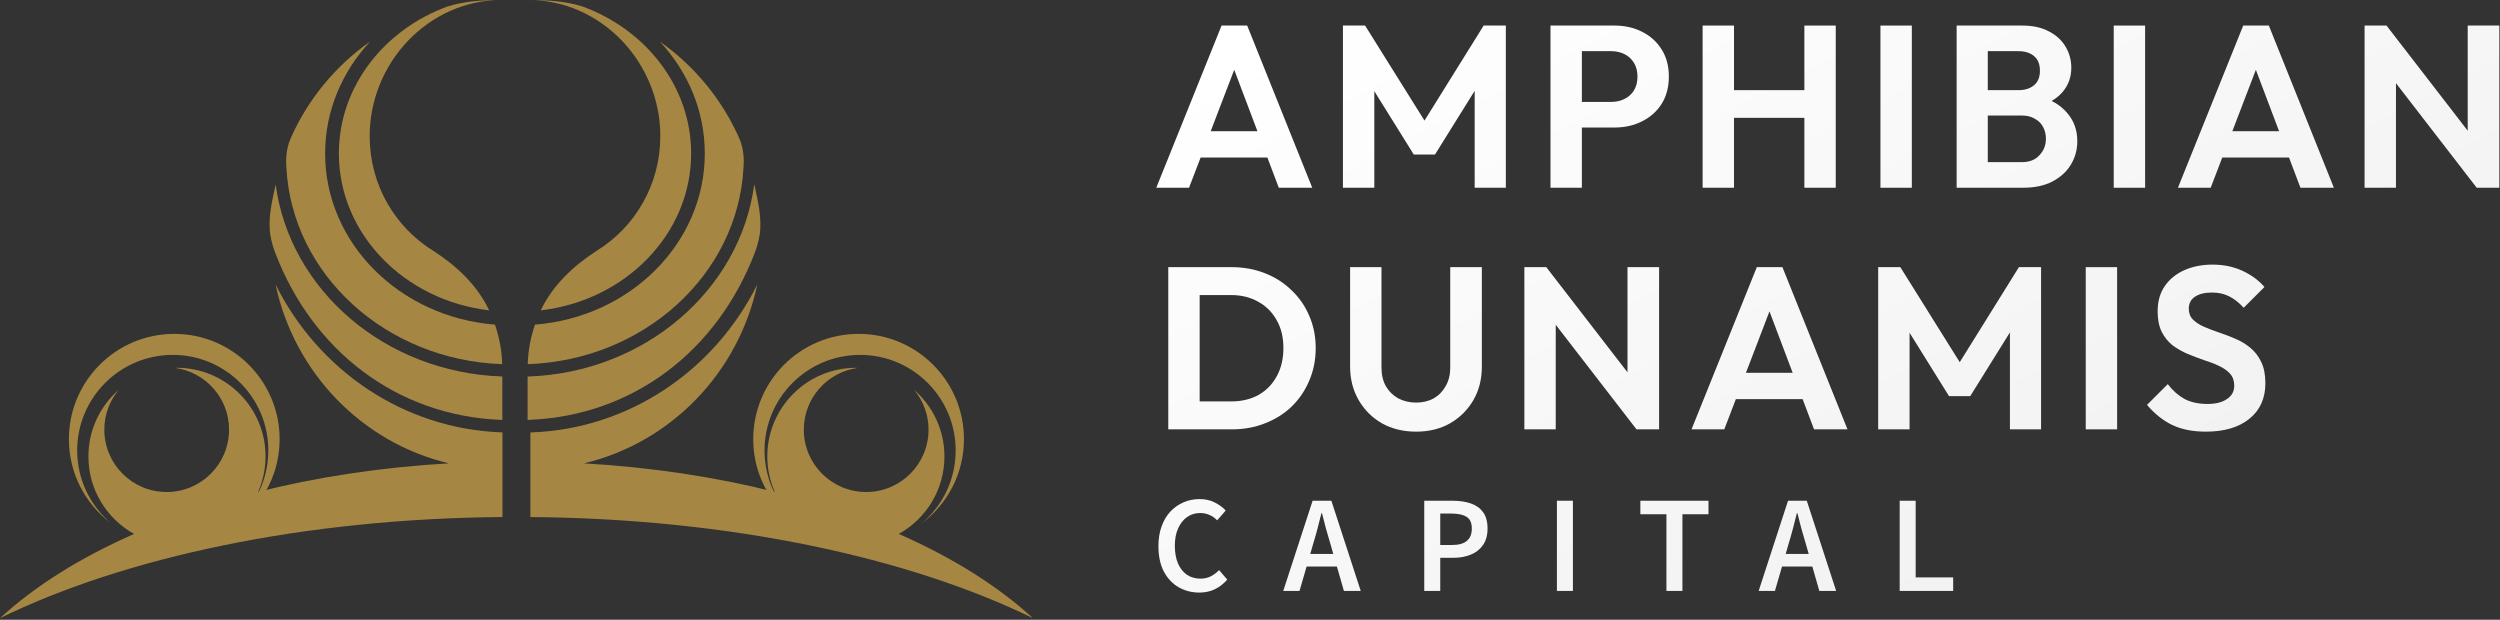
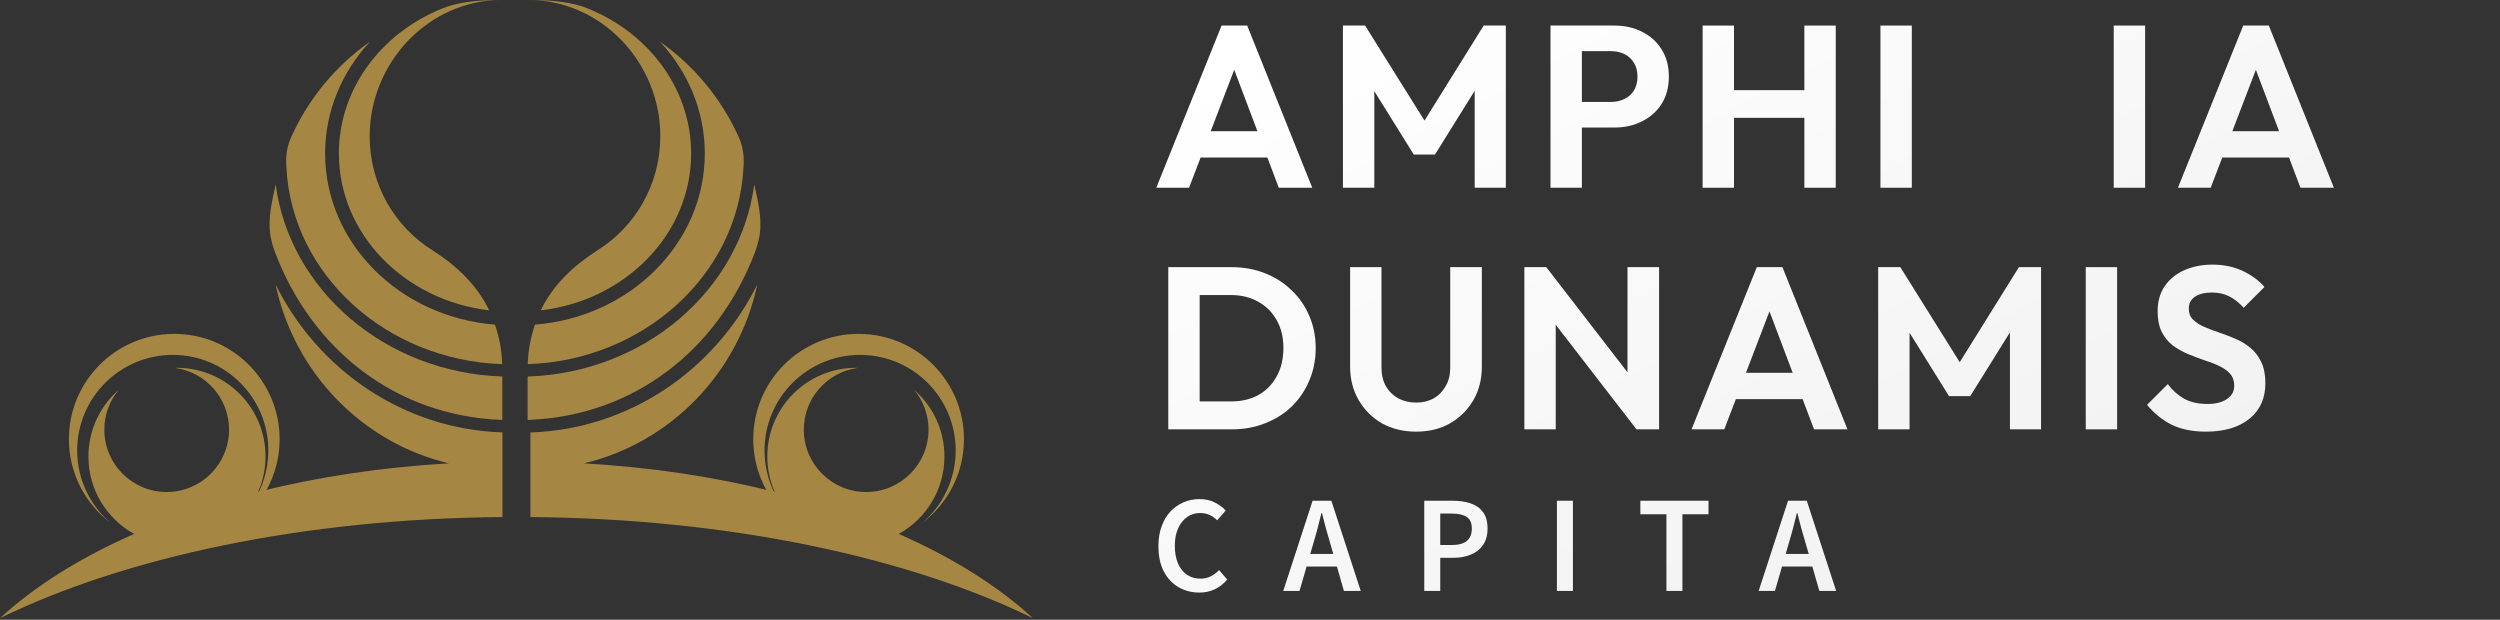
<svg xmlns="http://www.w3.org/2000/svg" width="238" height="59" viewBox="0 0 238 59" fill="none">
  <rect x="0" y="0" width="238" height="59" fill="#333333" stroke="none" />
  <path d="M16.584 31.786C11.045 31.786 6.559 36.276 6.559 41.811C6.559 45.08 8.133 47.973 10.554 49.806C8.594 48.139 7.348 45.659 7.348 42.884C7.348 37.859 11.422 33.786 16.447 33.786C21.471 33.786 25.545 37.859 25.545 42.884C25.545 46.551 23.374 49.698 20.251 51.139C23.977 49.674 26.619 46.056 26.619 41.811C26.619 36.271 22.128 31.786 16.594 31.786H16.584Z" fill="#A68643" />
  <path fill-rule="evenodd" clip-rule="evenodd" d="M62.861 12.976C62.861 17.594 60.439 21.638 56.811 23.869C56.811 23.869 56.806 23.874 56.801 23.878C54.576 25.315 52.625 27.138 51.483 29.545C59.542 28.614 65.797 22.276 65.797 14.613C65.797 8.26 61.493 2.814 55.429 0.608C53.767 0.098 52.071 0 50.311 0C57.238 0 62.865 5.946 62.865 12.976H62.861Z" fill="#A68643" />
  <path fill-rule="evenodd" clip-rule="evenodd" d="M70.782 15.971C70.797 15.653 70.934 14.408 70.351 13.104C68.699 9.407 66.076 6.25 62.821 3.961C65.483 6.824 67.096 10.545 67.096 14.613C67.096 23.163 59.973 30.197 50.929 30.903C50.522 32.09 50.282 33.354 50.237 34.668C61.302 34.291 70.243 26.129 70.778 15.971H70.782Z" fill="#A68643" />
  <path fill-rule="evenodd" clip-rule="evenodd" d="M46.571 29.545C45.423 27.138 43.477 25.315 41.252 23.878C41.252 23.878 41.247 23.878 41.242 23.874C37.614 21.638 35.193 17.594 35.193 12.976C35.193 5.946 40.82 0 47.747 0C45.982 0 44.291 0.098 42.629 0.608C36.565 2.814 32.261 8.255 32.261 14.613C32.261 22.276 38.516 28.614 46.575 29.545H46.571Z" fill="#A68643" />
  <path fill-rule="evenodd" clip-rule="evenodd" d="M47.811 34.668C47.772 33.349 47.527 32.09 47.12 30.903C38.08 30.197 30.952 23.163 30.952 14.613C30.952 10.55 32.565 6.829 35.227 3.961C31.972 6.25 29.349 9.407 27.697 13.104C27.114 14.408 27.251 15.653 27.266 15.971C27.8 26.134 36.742 34.291 47.806 34.668H47.811Z" fill="#A68643" />
  <path fill-rule="evenodd" clip-rule="evenodd" d="M26.236 27.104C28.035 35.516 34.497 42.159 42.737 44.11C36.296 44.482 30.173 45.414 24.575 46.826C25.026 45.791 25.28 44.654 25.28 43.453C25.28 38.796 21.501 35.016 16.844 35.016C16.785 35.016 16.726 35.026 16.672 35.026C19.57 35.423 21.805 37.899 21.805 40.904C21.805 44.183 19.148 46.84 15.868 46.84C12.589 46.84 9.932 44.183 9.932 40.904C9.932 39.462 10.447 38.144 11.3 37.114C9.535 38.658 8.417 40.923 8.417 43.453C8.417 46.63 10.172 49.389 12.765 50.831C7.657 53.076 3.319 55.792 0 58.846C11.873 53.051 28.884 49.37 47.835 49.223V41.163H47.791C38.399 40.845 30.295 35.217 26.251 27.114L26.236 27.104Z" fill="#A68643" />
  <path d="M81.744 31.786C87.283 31.786 91.769 36.276 91.769 41.811C91.769 45.08 90.195 47.973 87.773 49.806C89.734 48.139 90.979 45.659 90.979 42.884C90.979 37.859 86.906 33.786 81.881 33.786C76.856 33.786 72.783 37.859 72.783 42.884C72.783 46.551 74.954 49.698 78.077 51.139C74.351 49.674 71.709 46.056 71.709 41.811C71.709 36.271 76.199 31.786 81.734 31.786H81.744Z" fill="#A68643" />
  <path fill-rule="evenodd" clip-rule="evenodd" d="M72.091 27.104C70.292 35.516 63.831 42.159 55.591 44.11C62.032 44.482 68.155 45.414 73.753 46.826C73.302 45.791 73.047 44.654 73.047 43.453C73.047 38.796 76.827 35.016 81.484 35.016C81.543 35.016 81.602 35.026 81.656 35.026C78.758 35.423 76.523 37.899 76.523 40.904C76.523 44.183 79.18 46.84 82.459 46.84C85.739 46.84 88.396 44.183 88.396 40.904C88.396 39.462 87.881 38.144 87.028 37.114C88.793 38.658 89.911 40.923 89.911 43.453C89.911 46.63 88.156 49.389 85.562 50.831C90.671 53.076 95.009 55.792 98.328 58.846C86.455 53.051 69.444 49.37 50.492 49.223V41.168H50.536C59.929 40.85 68.032 35.222 72.077 27.119L72.091 27.104Z" fill="#A68643" />
  <path fill-rule="evenodd" clip-rule="evenodd" d="M50.267 39.977H50.438V39.967C60.262 39.551 68.297 33.428 71.881 23.996C71.964 23.78 72.224 23.011 72.322 22.344C72.557 20.712 72.14 19.089 71.807 17.545C70.478 27.599 61.4 35.462 50.277 35.845H50.228V39.982H50.262L50.267 39.977Z" fill="#A68643" />
  <path fill-rule="evenodd" clip-rule="evenodd" d="M26.246 17.545C25.913 19.094 25.496 20.717 25.732 22.344C25.829 23.011 26.089 23.78 26.173 23.996C29.761 33.447 37.825 39.58 47.678 39.972L47.786 39.977H47.821V35.84H47.772C36.654 35.457 27.57 27.594 26.241 17.54L26.246 17.545Z" fill="#A68643" />
  <path d="M110.078 17.873L116.294 2.433H118.732L124.926 17.873H121.741L116.953 5.2H118.051L113.197 17.873H110.078ZM113.373 14.996V12.492H121.675V14.996H113.373Z" fill="url(#paint0_linear_10206_6382)" />
  <path d="M127.848 17.873V2.433H129.956L136.216 12.448H135.008L141.246 2.433H143.355V17.873H140.389V7.55L140.961 7.726L136.612 14.711H134.591L130.242 7.726L130.835 7.55V17.873H127.848Z" fill="url(#paint1_linear_10206_6382)" />
  <path d="M149.804 12.141V9.703H153.384C153.852 9.703 154.277 9.608 154.658 9.417C155.038 9.227 155.339 8.956 155.558 8.605C155.778 8.239 155.888 7.799 155.888 7.287C155.888 6.789 155.778 6.357 155.558 5.991C155.339 5.625 155.038 5.347 154.658 5.156C154.277 4.966 153.852 4.871 153.384 4.871H149.804V2.433H153.691C154.672 2.433 155.551 2.63 156.327 3.026C157.118 3.421 157.74 3.985 158.194 4.717C158.648 5.434 158.875 6.291 158.875 7.287C158.875 8.282 158.648 9.146 158.194 9.879C157.74 10.596 157.118 11.152 156.327 11.548C155.551 11.943 154.672 12.141 153.691 12.141H149.804ZM147.607 17.873V2.433H150.594V17.873H147.607Z" fill="url(#paint2_linear_10206_6382)" />
  <path d="M162.09 17.873V2.433H165.077V17.873H162.09ZM171.776 17.873V2.433H174.763V17.873H171.776ZM163.979 11.218V8.583H172.611V11.218H163.979Z" fill="url(#paint3_linear_10206_6382)" />
  <path d="M179.018 17.873V2.433H182.005V17.873H179.018Z" fill="url(#paint4_linear_10206_6382)" />
-   <path d="M188.468 17.873V15.435H192.488C193.205 15.435 193.762 15.216 194.157 14.777C194.567 14.337 194.772 13.817 194.772 13.217C194.772 12.807 194.684 12.434 194.509 12.097C194.333 11.76 194.069 11.496 193.718 11.306C193.381 11.101 192.971 10.999 192.488 10.999H188.468V8.583H192.158C192.773 8.583 193.264 8.429 193.63 8.121C194.011 7.814 194.201 7.353 194.201 6.738C194.201 6.108 194.011 5.639 193.63 5.332C193.264 5.024 192.773 4.871 192.158 4.871H188.468V2.433H192.51C193.535 2.433 194.391 2.623 195.08 3.004C195.783 3.37 196.31 3.86 196.661 4.475C197.013 5.076 197.188 5.735 197.188 6.452C197.188 7.331 196.917 8.092 196.376 8.736C195.848 9.366 195.072 9.835 194.047 10.142L194.179 9.176C195.321 9.498 196.2 10.032 196.815 10.779C197.444 11.511 197.759 12.397 197.759 13.437C197.759 14.257 197.554 15.004 197.144 15.677C196.749 16.336 196.163 16.87 195.387 17.28C194.626 17.676 193.696 17.873 192.598 17.873H188.468ZM186.272 17.873V2.433H189.237V17.873H186.272Z" fill="url(#paint5_linear_10206_6382)" />
  <path d="M201.227 17.873V2.433H204.214V17.873H201.227Z" fill="url(#paint6_linear_10206_6382)" />
  <path d="M207.339 17.873L213.555 2.433H215.993L222.186 17.873H219.002L214.213 5.2H215.312L210.458 17.873H207.339ZM210.633 14.996V12.492H218.936V14.996H210.633Z" fill="url(#paint7_linear_10206_6382)" />
-   <path d="M225.108 17.873V2.433H227.195L228.096 5.42V17.873H225.108ZM235.783 17.873L226.624 6.013L227.195 2.433L236.354 14.293L235.783 17.873ZM235.783 17.873L234.926 14.974V2.433H237.936V17.873H235.783Z" fill="url(#paint8_linear_10206_6382)" />
  <path d="M113.263 40.873V38.216H117.195C118.19 38.216 119.062 38.011 119.808 37.601C120.555 37.176 121.133 36.583 121.543 35.822C121.968 35.06 122.18 34.16 122.18 33.12C122.18 32.11 121.968 31.231 121.543 30.484C121.119 29.723 120.533 29.137 119.786 28.727C119.04 28.303 118.176 28.09 117.195 28.09H113.197V25.433H117.238C118.381 25.433 119.435 25.623 120.401 26.004C121.382 26.384 122.232 26.926 122.949 27.629C123.681 28.317 124.245 29.13 124.64 30.067C125.05 31.004 125.255 32.029 125.255 33.142C125.255 34.255 125.05 35.287 124.64 36.239C124.245 37.176 123.689 37.996 122.971 38.699C122.254 39.387 121.404 39.922 120.423 40.302C119.457 40.683 118.41 40.873 117.282 40.873H113.263ZM111.22 40.873V25.433H114.207V40.873H111.22Z" fill="url(#paint9_linear_10206_6382)" />
  <path d="M134.811 41.093C133.596 41.093 132.513 40.83 131.561 40.302C130.624 39.761 129.884 39.021 129.342 38.084C128.801 37.147 128.53 36.085 128.53 34.899V25.433H131.517V34.987C131.517 35.675 131.656 36.268 131.934 36.766C132.227 37.264 132.622 37.652 133.12 37.93C133.633 38.194 134.196 38.326 134.811 38.326C135.441 38.326 135.998 38.194 136.481 37.93C136.964 37.652 137.345 37.264 137.623 36.766C137.916 36.268 138.062 35.683 138.062 35.009V25.433H141.071V34.921C141.071 36.107 140.8 37.169 140.259 38.106C139.717 39.029 138.977 39.761 138.04 40.302C137.118 40.83 136.041 41.093 134.811 41.093Z" fill="url(#paint10_linear_10206_6382)" />
  <path d="M145.119 40.873V25.433H147.206L148.106 28.42V40.873H145.119ZM155.794 40.873L146.635 29.013L147.206 25.433L156.365 37.293L155.794 40.873ZM155.794 40.873L154.937 37.974V25.433H157.946V40.873H155.794Z" fill="url(#paint11_linear_10206_6382)" />
  <path d="M161.034 40.873L167.249 25.433H169.687L175.881 40.873H172.697L167.908 28.2H169.007L164.152 40.873H161.034ZM164.328 37.996V35.492H172.631V37.996H164.328Z" fill="url(#paint12_linear_10206_6382)" />
  <path d="M178.803 40.873V25.433H180.912L187.172 35.448H185.964L192.201 25.433H194.31V40.873H191.345V30.55L191.916 30.726L187.567 37.711H185.546L181.197 30.726L181.79 30.55V40.873H178.803Z" fill="url(#paint13_linear_10206_6382)" />
  <path d="M198.563 40.873V25.433H201.55V40.873H198.563Z" fill="url(#paint14_linear_10206_6382)" />
  <path d="M209.997 41.093C208.753 41.093 207.684 40.881 206.79 40.456C205.912 40.032 205.114 39.395 204.396 38.545L206.373 36.569C206.827 37.169 207.354 37.637 207.954 37.974C208.555 38.296 209.287 38.457 210.151 38.457C210.927 38.457 211.542 38.304 211.996 37.996C212.464 37.689 212.699 37.264 212.699 36.722C212.699 36.254 212.567 35.873 212.303 35.58C212.04 35.287 211.688 35.038 211.249 34.833C210.824 34.628 210.349 34.445 209.821 34.284C209.309 34.108 208.789 33.911 208.262 33.691C207.749 33.471 207.274 33.201 206.834 32.879C206.41 32.542 206.066 32.117 205.802 31.605C205.538 31.077 205.407 30.419 205.407 29.628C205.407 28.691 205.634 27.893 206.088 27.234C206.541 26.575 207.164 26.07 207.954 25.718C208.745 25.367 209.638 25.191 210.634 25.191C211.688 25.191 212.64 25.389 213.489 25.784C214.339 26.179 215.034 26.692 215.576 27.322L213.599 29.298C213.145 28.8 212.677 28.434 212.194 28.2C211.725 27.966 211.191 27.849 210.59 27.849C209.902 27.849 209.36 27.98 208.965 28.244C208.569 28.508 208.372 28.888 208.372 29.386C208.372 29.811 208.504 30.155 208.767 30.419C209.031 30.682 209.375 30.909 209.799 31.099C210.239 31.29 210.715 31.473 211.227 31.648C211.754 31.824 212.274 32.022 212.787 32.242C213.314 32.461 213.79 32.747 214.214 33.098C214.654 33.45 215.005 33.904 215.269 34.46C215.532 35.002 215.664 35.675 215.664 36.481C215.664 37.916 215.159 39.043 214.148 39.863C213.138 40.683 211.754 41.093 209.997 41.093Z" fill="url(#paint15_linear_10206_6382)" />
  <path d="M114.181 56.413C113.455 56.413 112.794 56.242 112.199 55.901C111.612 55.56 111.144 55.061 110.794 54.405C110.453 53.74 110.282 52.934 110.282 51.989C110.282 51.289 110.383 50.663 110.584 50.112C110.785 49.552 111.065 49.079 111.424 48.694C111.792 48.309 112.212 48.016 112.684 47.815C113.157 47.613 113.665 47.513 114.207 47.513C114.75 47.513 115.231 47.622 115.651 47.841C116.071 48.051 116.417 48.305 116.688 48.602L115.874 49.534C115.656 49.307 115.411 49.136 115.139 49.022C114.877 48.9 114.579 48.839 114.247 48.839C113.791 48.839 113.38 48.966 113.013 49.219C112.654 49.473 112.369 49.832 112.159 50.296C111.949 50.76 111.844 51.311 111.844 51.95C111.844 52.606 111.945 53.171 112.146 53.643C112.347 54.107 112.632 54.466 112.999 54.72C113.367 54.965 113.796 55.087 114.286 55.087C114.654 55.087 114.982 55.013 115.271 54.864C115.559 54.715 115.822 54.519 116.058 54.273L116.833 55.179C116.483 55.582 116.089 55.888 115.651 56.098C115.214 56.308 114.724 56.413 114.181 56.413Z" fill="url(#paint16_linear_10206_6382)" />
  <path d="M122.165 56.256L124.961 47.67H126.746L129.542 56.256H127.941L126.628 51.687C126.488 51.232 126.352 50.764 126.221 50.283C126.099 49.801 125.976 49.324 125.853 48.852H125.801C125.687 49.333 125.565 49.815 125.433 50.296C125.311 50.768 125.18 51.232 125.04 51.687L123.714 56.256H122.165ZM123.819 53.932V52.737H127.862V53.932H123.819Z" fill="url(#paint17_linear_10206_6382)" />
  <path d="M135.589 56.256V47.67H138.293C138.932 47.67 139.501 47.754 140 47.92C140.499 48.086 140.893 48.362 141.181 48.747C141.47 49.132 141.615 49.657 141.615 50.322C141.615 50.952 141.47 51.473 141.181 51.884C140.901 52.296 140.512 52.602 140.013 52.803C139.523 53.004 138.967 53.105 138.346 53.105H137.112V56.256H135.589ZM137.112 51.884H138.228C138.867 51.884 139.339 51.753 139.645 51.49C139.96 51.228 140.118 50.838 140.118 50.322C140.118 49.779 139.952 49.407 139.619 49.206C139.295 48.996 138.814 48.891 138.175 48.891H137.112V51.884Z" fill="url(#paint18_linear_10206_6382)" />
  <path d="M148.218 56.256V47.67H149.741V56.256H148.218Z" fill="url(#paint19_linear_10206_6382)" />
  <path d="M158.644 56.256V48.957H156.163V47.67H162.648V48.957H160.167V56.256H158.644Z" fill="url(#paint20_linear_10206_6382)" />
  <path d="M167.425 56.256L170.221 47.67H172.006L174.802 56.256H173.201L171.888 51.687C171.748 51.232 171.612 50.764 171.481 50.283C171.358 49.801 171.236 49.324 171.113 48.852H171.061C170.947 49.333 170.825 49.815 170.693 50.296C170.571 50.768 170.44 51.232 170.3 51.687L168.974 56.256H167.425ZM169.079 53.932V52.737H173.122V53.932H169.079Z" fill="url(#paint21_linear_10206_6382)" />
-   <path d="M180.849 56.256V47.67H182.372V54.969H185.942V56.256H180.849Z" fill="url(#paint22_linear_10206_6382)" />
  <defs>
    <linearGradient id="paint0_linear_10206_6382" x1="257.361" y1="66.411" x2="201.85" y2="-39.129" gradientUnits="userSpaceOnUse">
      <stop offset="0.106" stop-color="#EDEDED" />
      <stop offset="1" stop-color="white" />
    </linearGradient>
    <linearGradient id="paint1_linear_10206_6382" x1="257.361" y1="66.411" x2="201.85" y2="-39.129" gradientUnits="userSpaceOnUse">
      <stop offset="0.106" stop-color="#EDEDED" />
      <stop offset="1" stop-color="white" />
    </linearGradient>
    <linearGradient id="paint2_linear_10206_6382" x1="257.361" y1="66.411" x2="201.85" y2="-39.129" gradientUnits="userSpaceOnUse">
      <stop offset="0.106" stop-color="#EDEDED" />
      <stop offset="1" stop-color="white" />
    </linearGradient>
    <linearGradient id="paint3_linear_10206_6382" x1="257.361" y1="66.411" x2="201.85" y2="-39.129" gradientUnits="userSpaceOnUse">
      <stop offset="0.106" stop-color="#EDEDED" />
      <stop offset="1" stop-color="white" />
    </linearGradient>
    <linearGradient id="paint4_linear_10206_6382" x1="257.361" y1="66.411" x2="201.85" y2="-39.129" gradientUnits="userSpaceOnUse">
      <stop offset="0.106" stop-color="#EDEDED" />
      <stop offset="1" stop-color="white" />
    </linearGradient>
    <linearGradient id="paint5_linear_10206_6382" x1="257.361" y1="66.411" x2="201.85" y2="-39.129" gradientUnits="userSpaceOnUse">
      <stop offset="0.106" stop-color="#EDEDED" />
      <stop offset="1" stop-color="white" />
    </linearGradient>
    <linearGradient id="paint6_linear_10206_6382" x1="257.361" y1="66.411" x2="201.85" y2="-39.129" gradientUnits="userSpaceOnUse">
      <stop offset="0.106" stop-color="#EDEDED" />
      <stop offset="1" stop-color="white" />
    </linearGradient>
    <linearGradient id="paint7_linear_10206_6382" x1="257.361" y1="66.411" x2="201.85" y2="-39.129" gradientUnits="userSpaceOnUse">
      <stop offset="0.106" stop-color="#EDEDED" />
      <stop offset="1" stop-color="white" />
    </linearGradient>
    <linearGradient id="paint8_linear_10206_6382" x1="257.361" y1="66.411" x2="201.85" y2="-39.129" gradientUnits="userSpaceOnUse">
      <stop offset="0.106" stop-color="#EDEDED" />
      <stop offset="1" stop-color="white" />
    </linearGradient>
    <linearGradient id="paint9_linear_10206_6382" x1="257.361" y1="66.411" x2="201.85" y2="-39.129" gradientUnits="userSpaceOnUse">
      <stop offset="0.106" stop-color="#EDEDED" />
      <stop offset="1" stop-color="white" />
    </linearGradient>
    <linearGradient id="paint10_linear_10206_6382" x1="257.361" y1="66.411" x2="201.85" y2="-39.129" gradientUnits="userSpaceOnUse">
      <stop offset="0.106" stop-color="#EDEDED" />
      <stop offset="1" stop-color="white" />
    </linearGradient>
    <linearGradient id="paint11_linear_10206_6382" x1="257.361" y1="66.411" x2="201.85" y2="-39.129" gradientUnits="userSpaceOnUse">
      <stop offset="0.106" stop-color="#EDEDED" />
      <stop offset="1" stop-color="white" />
    </linearGradient>
    <linearGradient id="paint12_linear_10206_6382" x1="257.361" y1="66.411" x2="201.85" y2="-39.129" gradientUnits="userSpaceOnUse">
      <stop offset="0.106" stop-color="#EDEDED" />
      <stop offset="1" stop-color="white" />
    </linearGradient>
    <linearGradient id="paint13_linear_10206_6382" x1="257.361" y1="66.411" x2="201.85" y2="-39.129" gradientUnits="userSpaceOnUse">
      <stop offset="0.106" stop-color="#EDEDED" />
      <stop offset="1" stop-color="white" />
    </linearGradient>
    <linearGradient id="paint14_linear_10206_6382" x1="257.361" y1="66.411" x2="201.85" y2="-39.129" gradientUnits="userSpaceOnUse">
      <stop offset="0.106" stop-color="#EDEDED" />
      <stop offset="1" stop-color="white" />
    </linearGradient>
    <linearGradient id="paint15_linear_10206_6382" x1="257.361" y1="66.411" x2="201.85" y2="-39.129" gradientUnits="userSpaceOnUse">
      <stop offset="0.106" stop-color="#EDEDED" />
      <stop offset="1" stop-color="white" />
    </linearGradient>
    <linearGradient id="paint16_linear_10206_6382" x1="257.361" y1="66.411" x2="201.85" y2="-39.129" gradientUnits="userSpaceOnUse">
      <stop offset="0.106" stop-color="#EDEDED" />
      <stop offset="1" stop-color="white" />
    </linearGradient>
    <linearGradient id="paint17_linear_10206_6382" x1="257.361" y1="66.411" x2="201.85" y2="-39.129" gradientUnits="userSpaceOnUse">
      <stop offset="0.106" stop-color="#EDEDED" />
      <stop offset="1" stop-color="white" />
    </linearGradient>
    <linearGradient id="paint18_linear_10206_6382" x1="257.361" y1="66.411" x2="201.85" y2="-39.129" gradientUnits="userSpaceOnUse">
      <stop offset="0.106" stop-color="#EDEDED" />
      <stop offset="1" stop-color="white" />
    </linearGradient>
    <linearGradient id="paint19_linear_10206_6382" x1="257.361" y1="66.411" x2="201.85" y2="-39.129" gradientUnits="userSpaceOnUse">
      <stop offset="0.106" stop-color="#EDEDED" />
      <stop offset="1" stop-color="white" />
    </linearGradient>
    <linearGradient id="paint20_linear_10206_6382" x1="257.361" y1="66.411" x2="201.85" y2="-39.129" gradientUnits="userSpaceOnUse">
      <stop offset="0.106" stop-color="#EDEDED" />
      <stop offset="1" stop-color="white" />
    </linearGradient>
    <linearGradient id="paint21_linear_10206_6382" x1="257.361" y1="66.411" x2="201.85" y2="-39.129" gradientUnits="userSpaceOnUse">
      <stop offset="0.106" stop-color="#EDEDED" />
      <stop offset="1" stop-color="white" />
    </linearGradient>
    <linearGradient id="paint22_linear_10206_6382" x1="257.361" y1="66.411" x2="201.85" y2="-39.129" gradientUnits="userSpaceOnUse">
      <stop offset="0.106" stop-color="#EDEDED" />
      <stop offset="1" stop-color="white" />
    </linearGradient>
  </defs>
</svg>